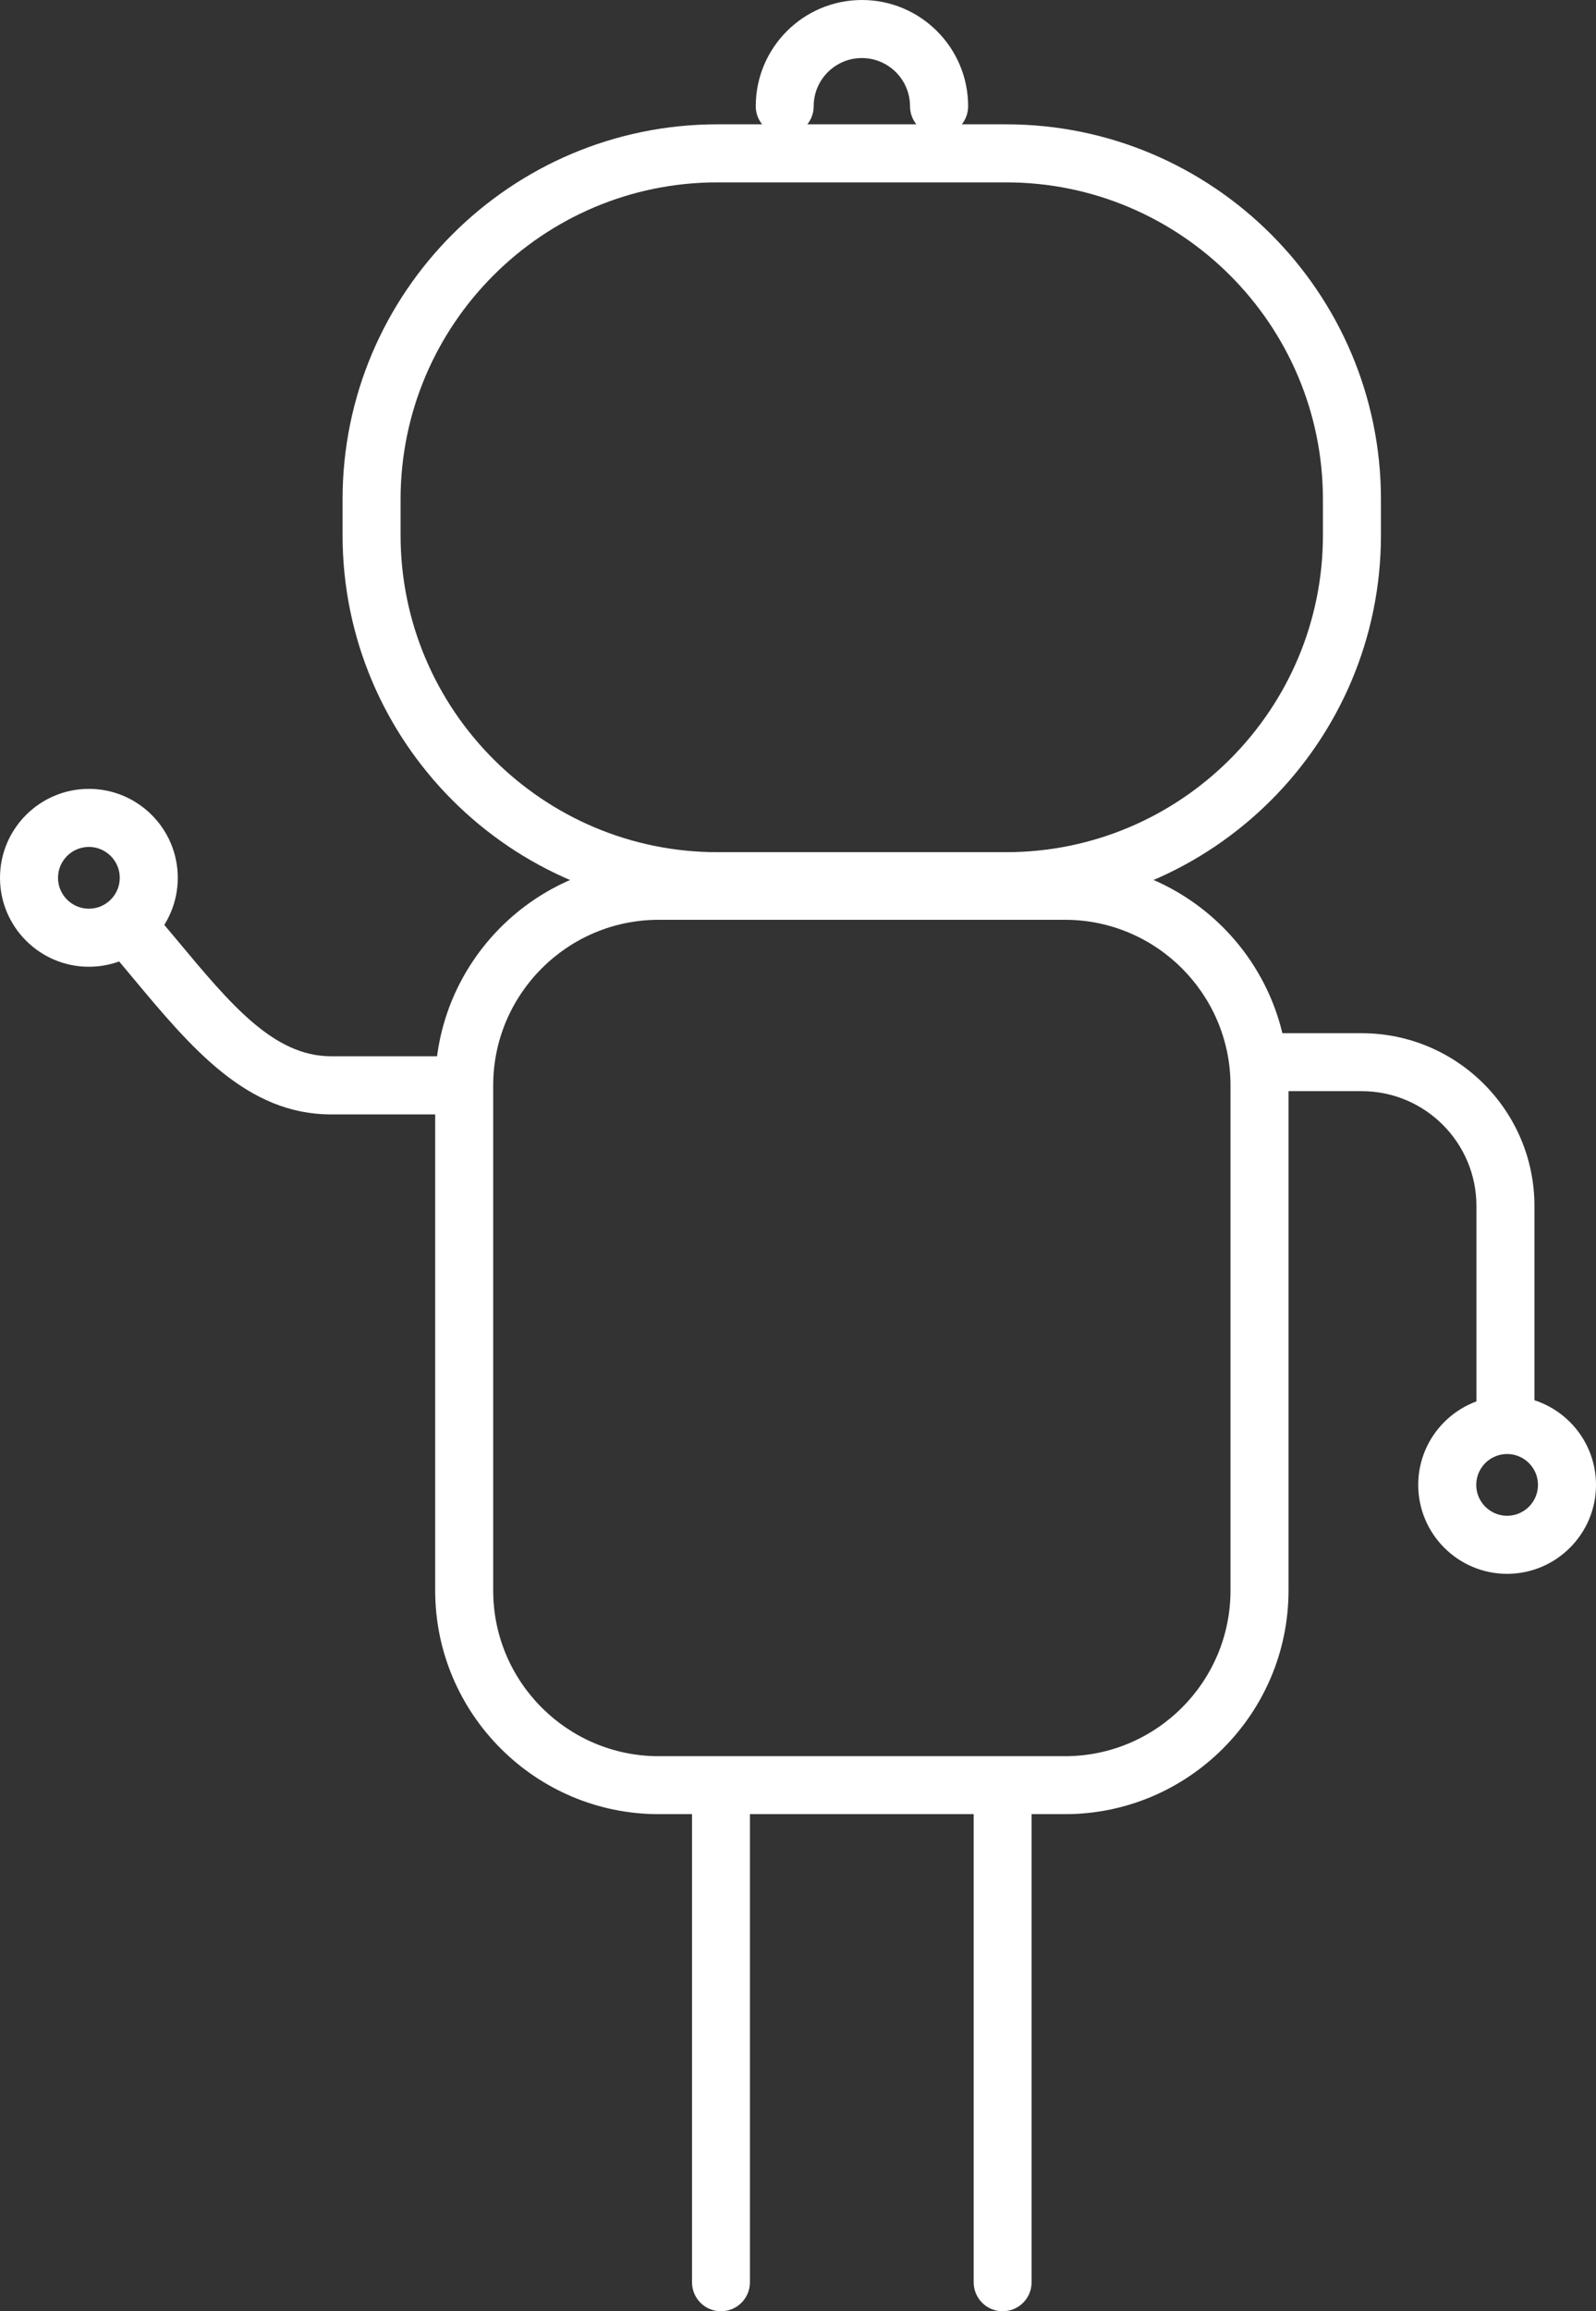
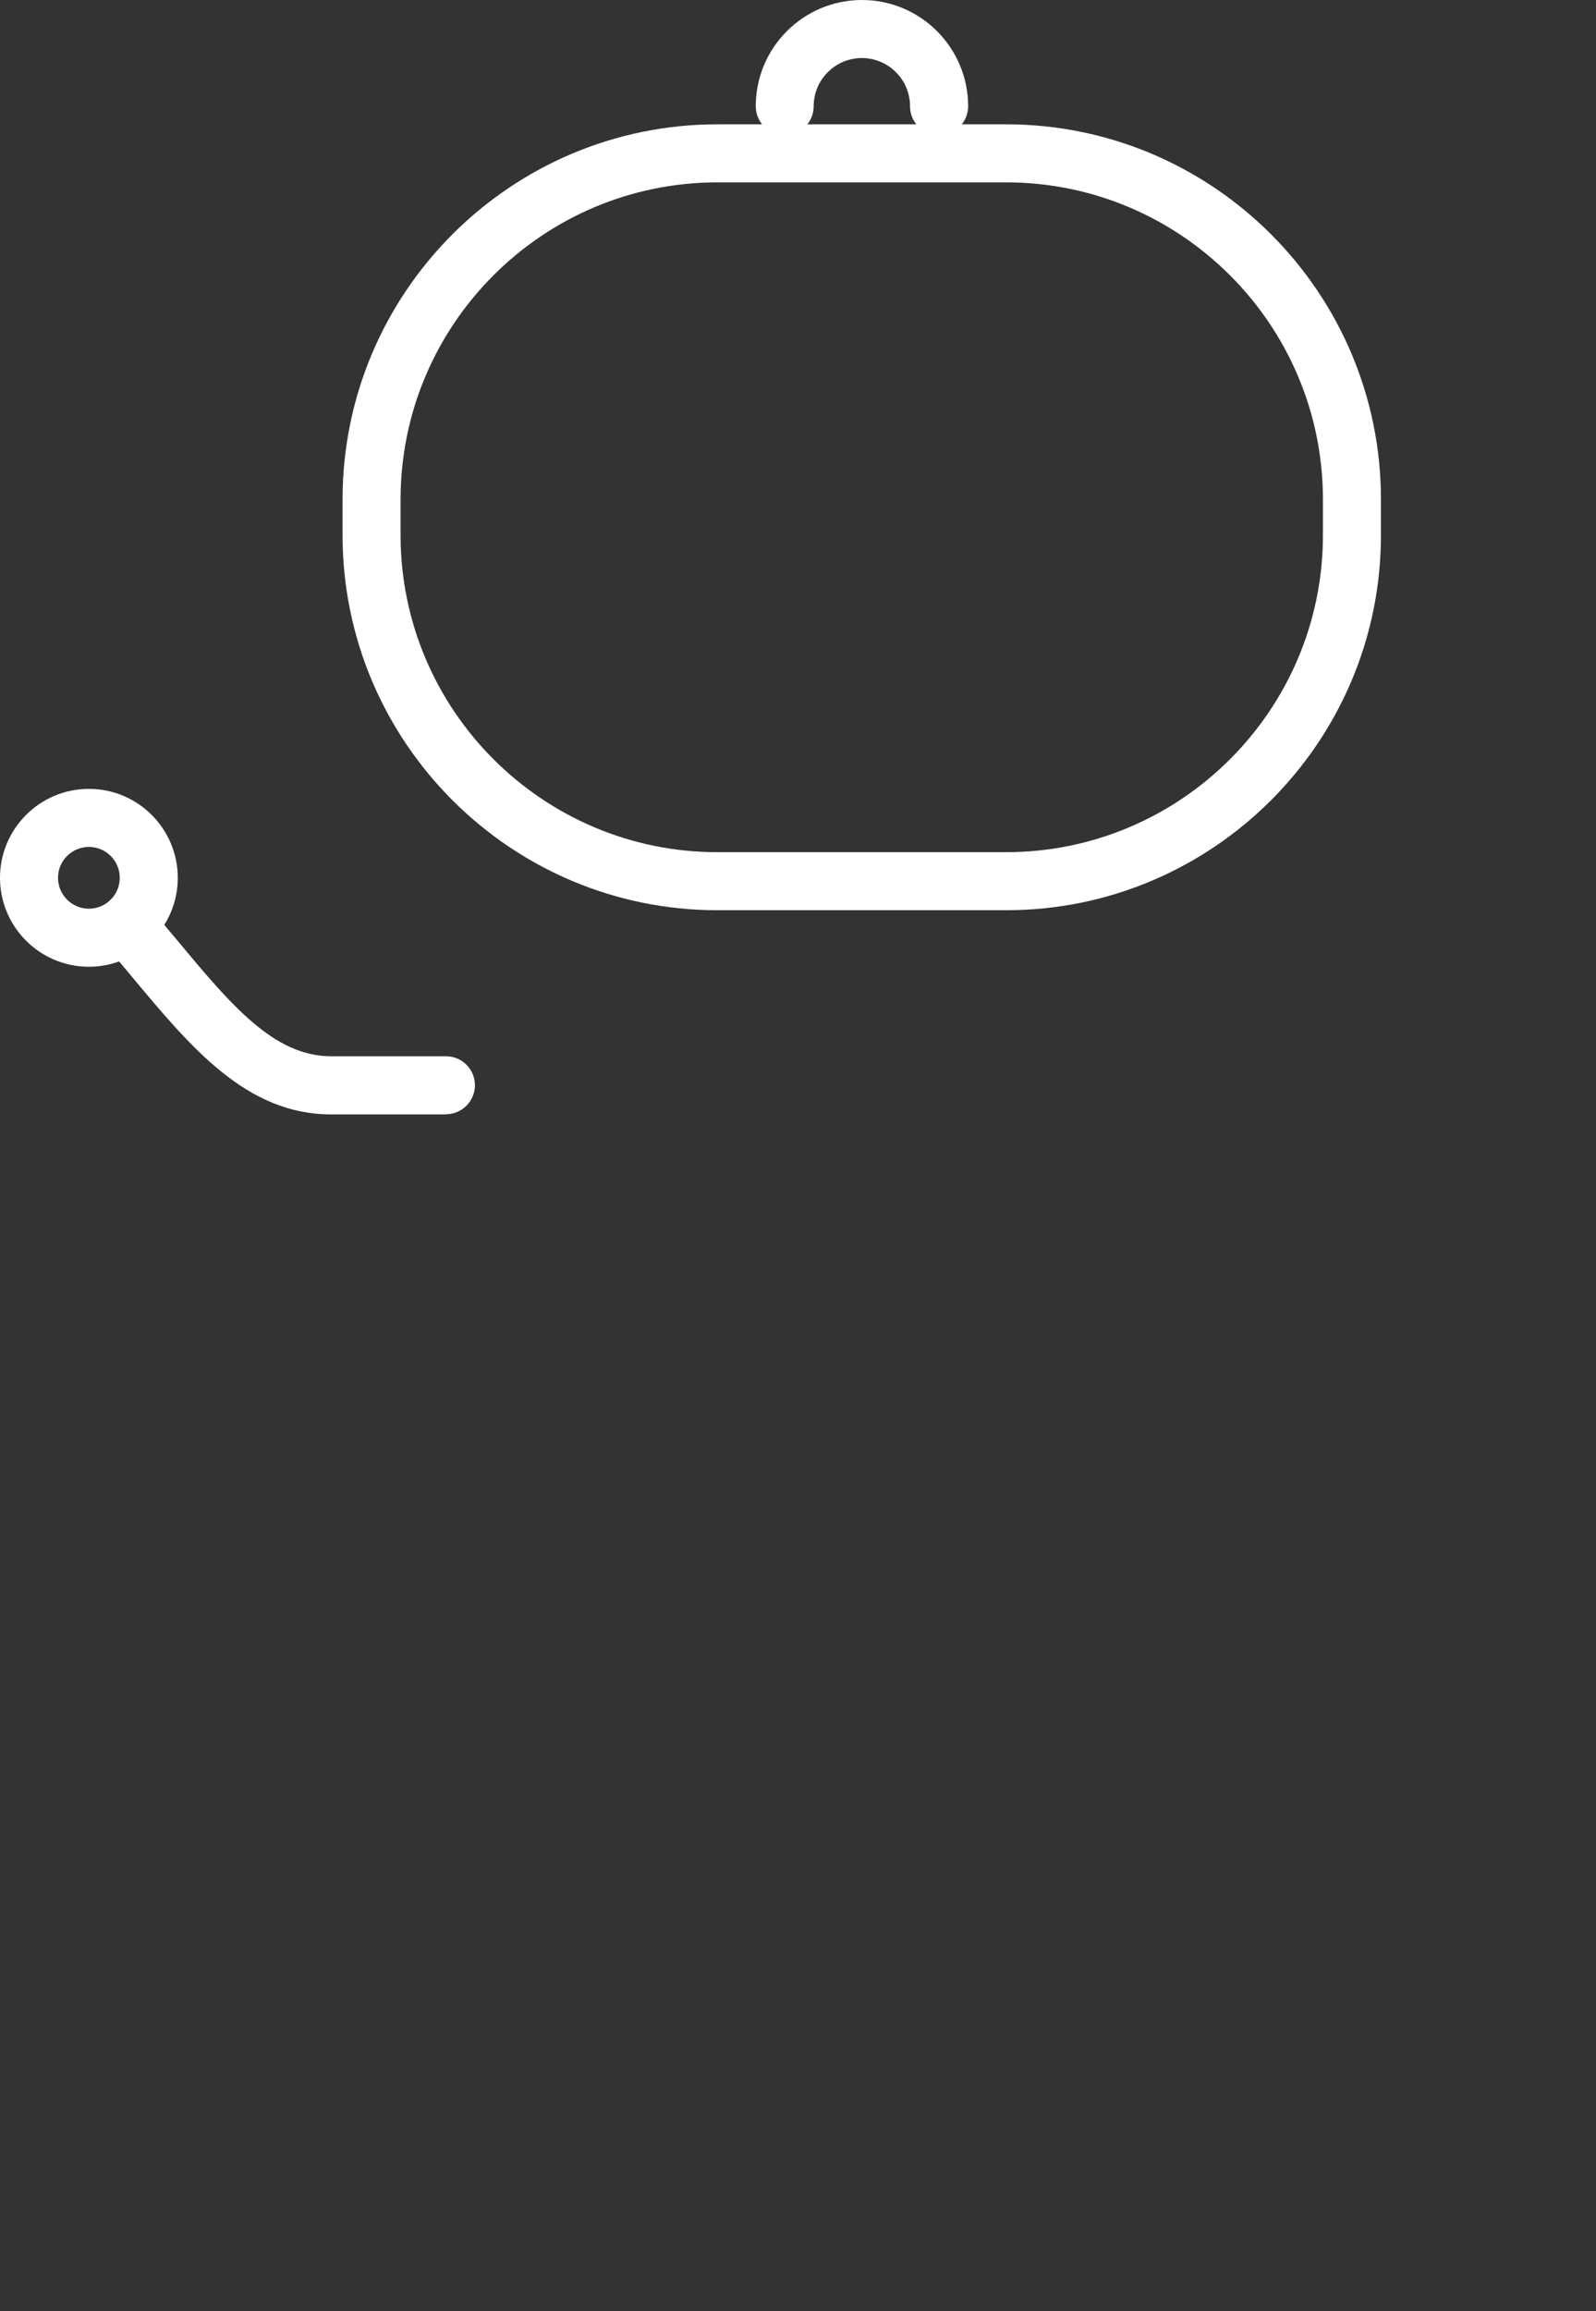
<svg xmlns="http://www.w3.org/2000/svg" id="_イヤー_1" viewBox="0 0 166.98 241.68">
  <rect x="0" y="0" width="166.98" height="241.68" fill="#333333" stroke="none" />
  <defs>
    <style>.cls-1{fill:#fff;}</style>
  </defs>
  <path class="cls-1" d="M98.24,14.14c-1.68,0-3.03-1.36-3.03-3.03,0-2.78-2.26-5.04-5.04-5.04s-5.04,2.26-5.04,5.04c0,1.68-1.36,3.03-3.03,3.03s-3.03-1.36-3.03-3.03c0-6.13,4.98-11.11,11.11-11.11s11.11,4.98,11.11,11.11c0,1.68-1.36,3.03-3.03,3.03Z" />
  <path class="cls-1" d="M105.26,95.18h-30.2c-21.63,0-39.22-17.59-39.22-39.22v-3.74c0-21.63,17.59-39.22,39.22-39.22h30.2c21.63,0,39.22,17.59,39.22,39.22v3.74c0,21.63-17.59,39.22-39.22,39.22ZM75.06,19.07c-18.28,0-33.15,14.87-33.15,33.15v3.74c0,18.28,14.87,33.15,33.15,33.15h30.2c18.28,0,33.15-14.87,33.15-33.15v-3.74c0-18.28-14.87-33.15-33.15-33.15h-30.2Z" />
-   <path class="cls-1" d="M111.42,189.7h-42.5c-12.89,0-23.39-10.49-23.39-23.39v-52.82c0-12.89,10.49-23.39,23.39-23.39h42.5c12.89,0,23.39,10.49,23.39,23.39v52.82c0,12.89-10.49,23.39-23.39,23.39Zm-42.5-93.52c-9.55,0-17.32,7.77-17.32,17.32v52.82c0,9.55,7.77,17.32,17.32,17.32h42.5c9.55,0,17.32-7.77,17.32-17.32v-52.82c0-9.55-7.77-17.32-17.32-17.32h-42.5Z" />
  <g>
-     <path class="cls-1" d="M104.9,241.68c-1.68,0-3.03-1.36-3.03-3.03v-49.17c0-1.68,1.36-3.03,3.03-3.03s3.03,1.36,3.03,3.03v49.17c0,1.68-1.36,3.03-3.03,3.03Z" />
-     <path class="cls-1" d="M75.43,241.68c-1.68,0-3.03-1.36-3.03-3.03v-49.17c0-1.68,1.36-3.03,3.03-3.03s3.03,1.36,3.03,3.03v49.17c0,1.68-1.36,3.03-3.03,3.03Z" />
-   </g>
-   <path class="cls-1" d="M157.68,164.57c-5.13,0-9.3-4.17-9.3-9.3s4.17-9.3,9.3-9.3,9.3,4.17,9.3,9.3-4.17,9.3-9.3,9.3Zm0-12.53c-1.78,0-3.23,1.45-3.23,3.23s1.45,3.23,3.23,3.23,3.23-1.45,3.23-3.23-1.45-3.23-3.23-3.23Z" />
-   <path class="cls-1" d="M157.5,149.81c-1.68,0-3.03-1.36-3.03-3.03v-20.68c0-6.62-5.38-12-12-12h-9.3c-1.68,0-3.03-1.36-3.03-3.03s1.36-3.03,3.03-3.03h9.3c9.96,0,18.07,8.1,18.07,18.07v20.68c0,1.68-1.36,3.03-3.03,3.03Z" />
+     </g>
  <path class="cls-1" d="M9.3,101.09c-5.13,0-9.3-4.17-9.3-9.3s4.17-9.3,9.3-9.3,9.3,4.17,9.3,9.3-4.17,9.3-9.3,9.3Zm0-12.53c-1.78,0-3.23,1.45-3.23,3.23s1.45,3.23,3.23,3.23,3.23-1.45,3.23-3.23-1.45-3.23-3.23-3.23Z" />
  <path class="cls-1" d="M46.66,116.53h-12.02c-8.85,0-14.67-7-20.84-14.4-.71-.85-1.43-1.71-2.17-2.59-1.08-1.28-.92-3.19,.36-4.28,1.28-1.08,3.19-.92,4.28,.36,.75,.89,1.48,1.76,2.2,2.62,5.68,6.82,10.17,12.21,16.17,12.21h12.02c1.68,0,3.03,1.36,3.03,3.03s-1.36,3.03-3.03,3.03Z" />
</svg>